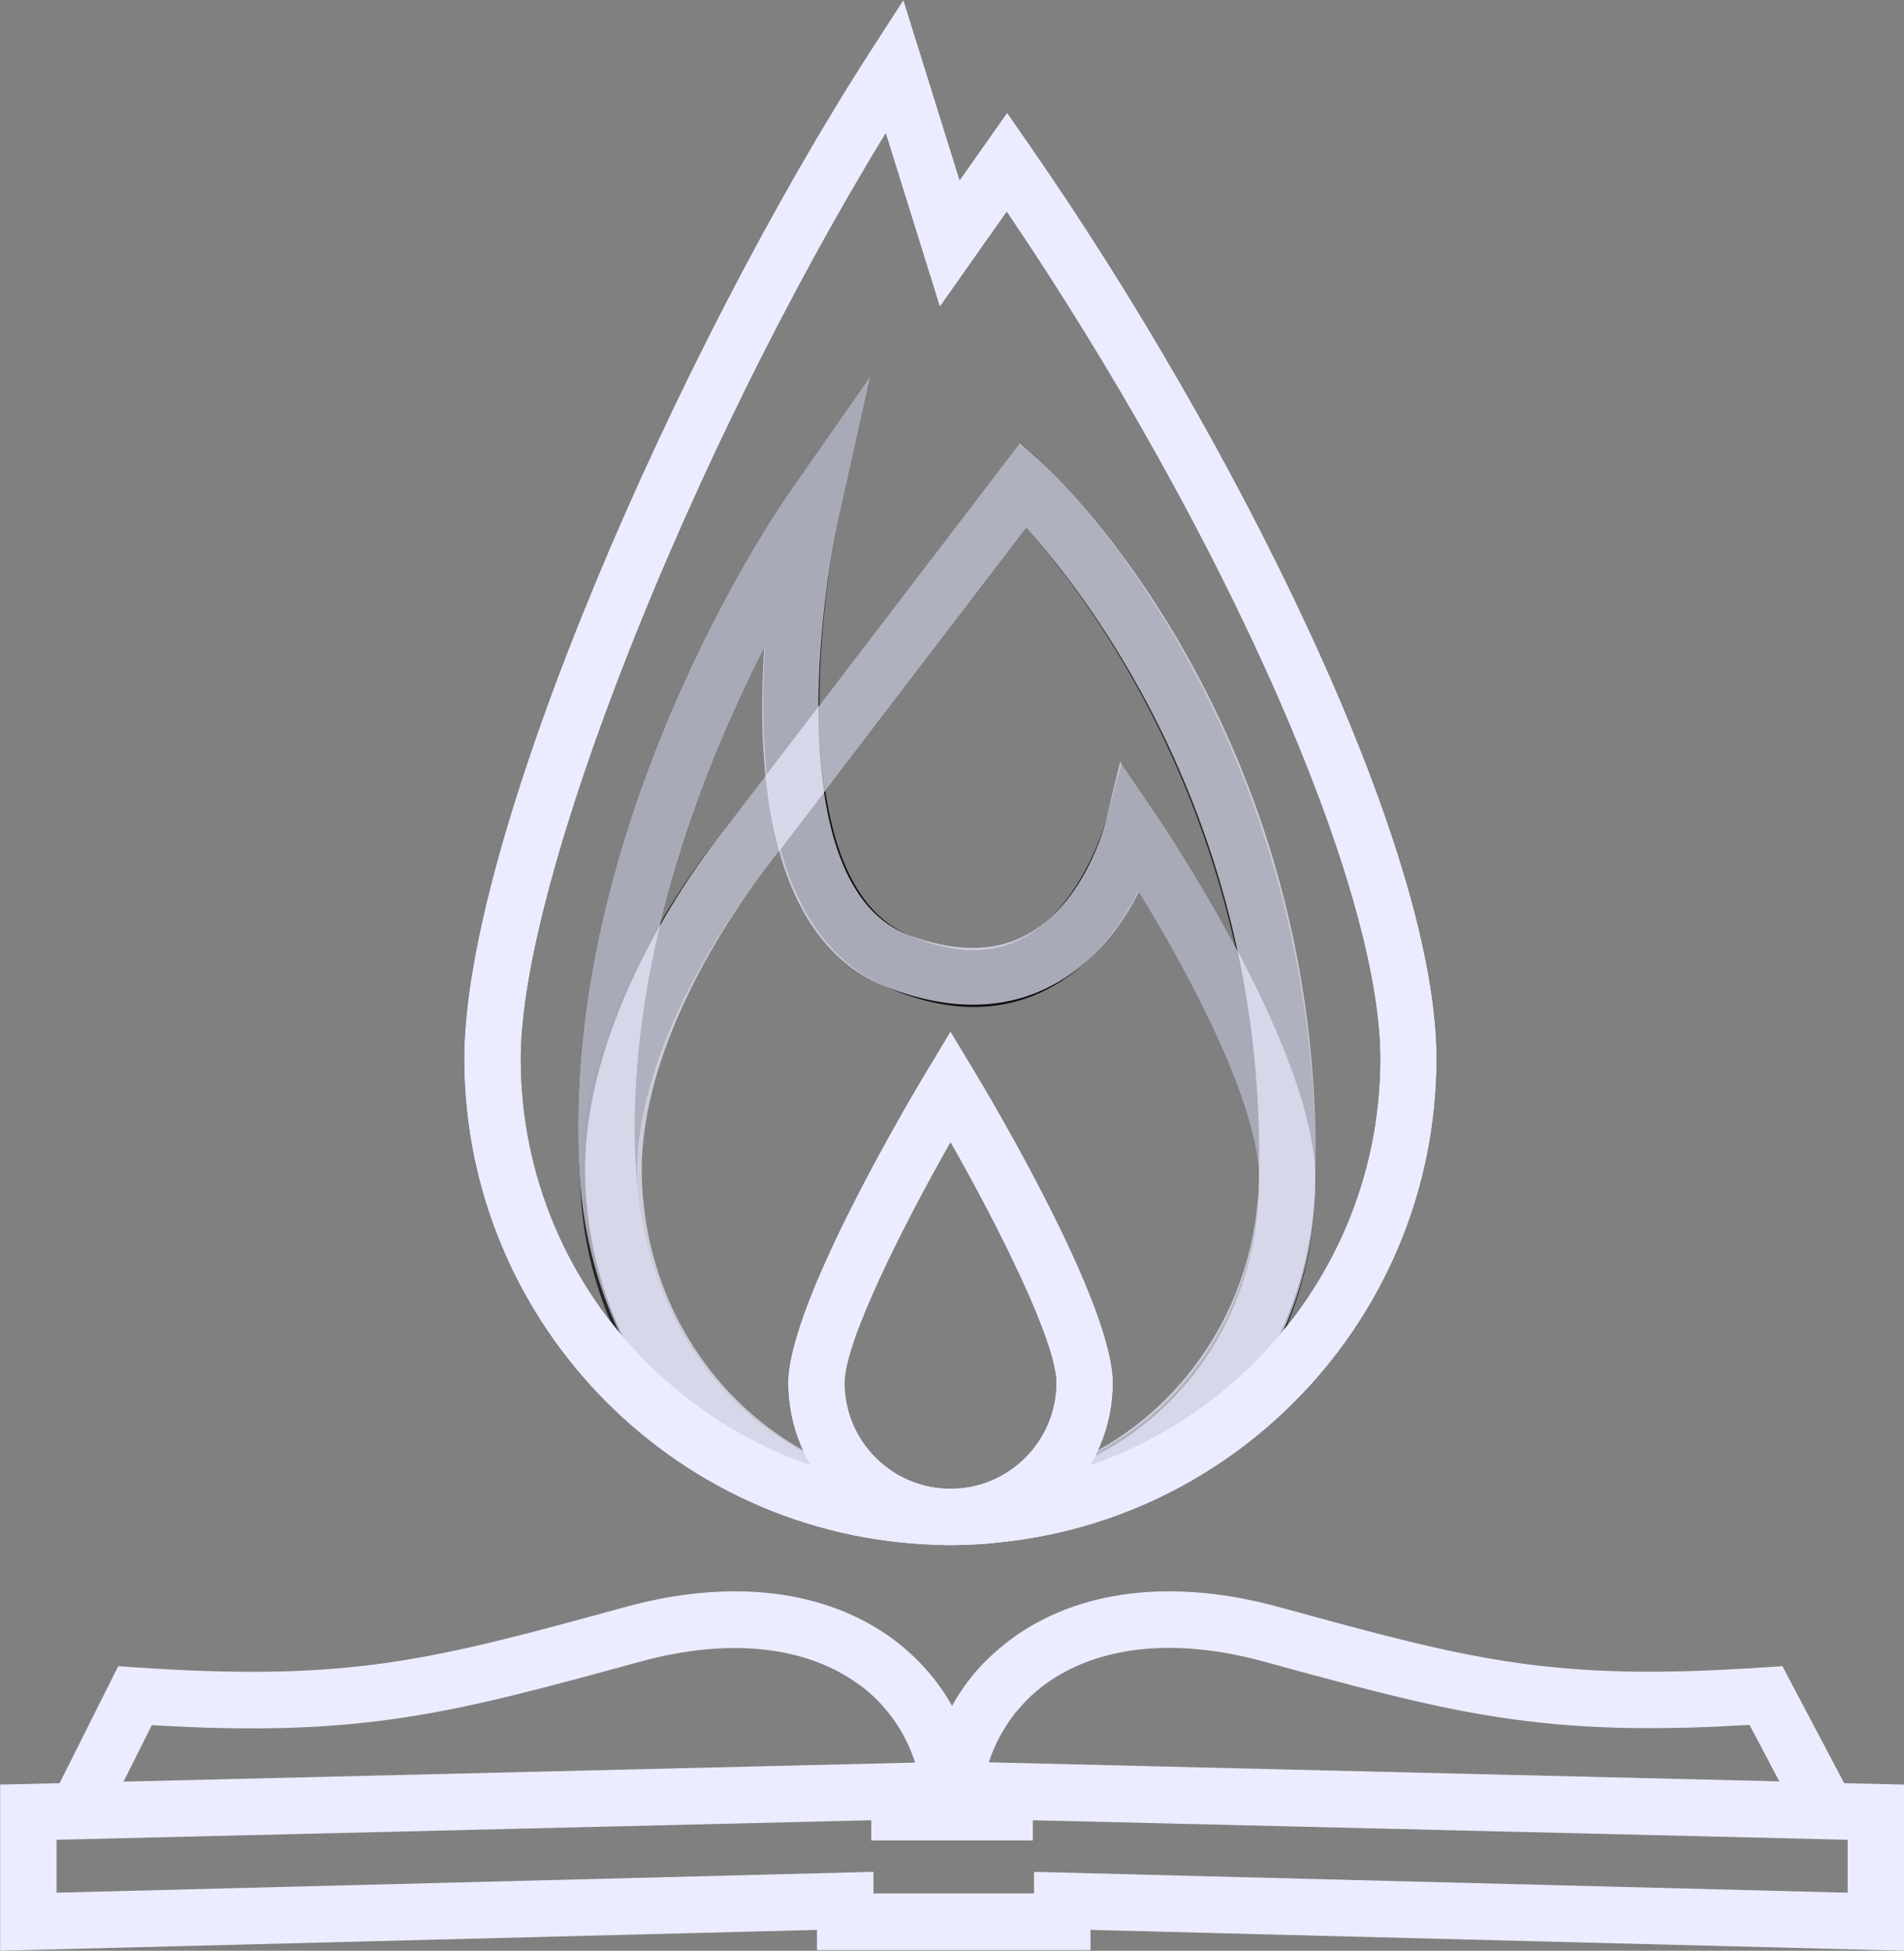
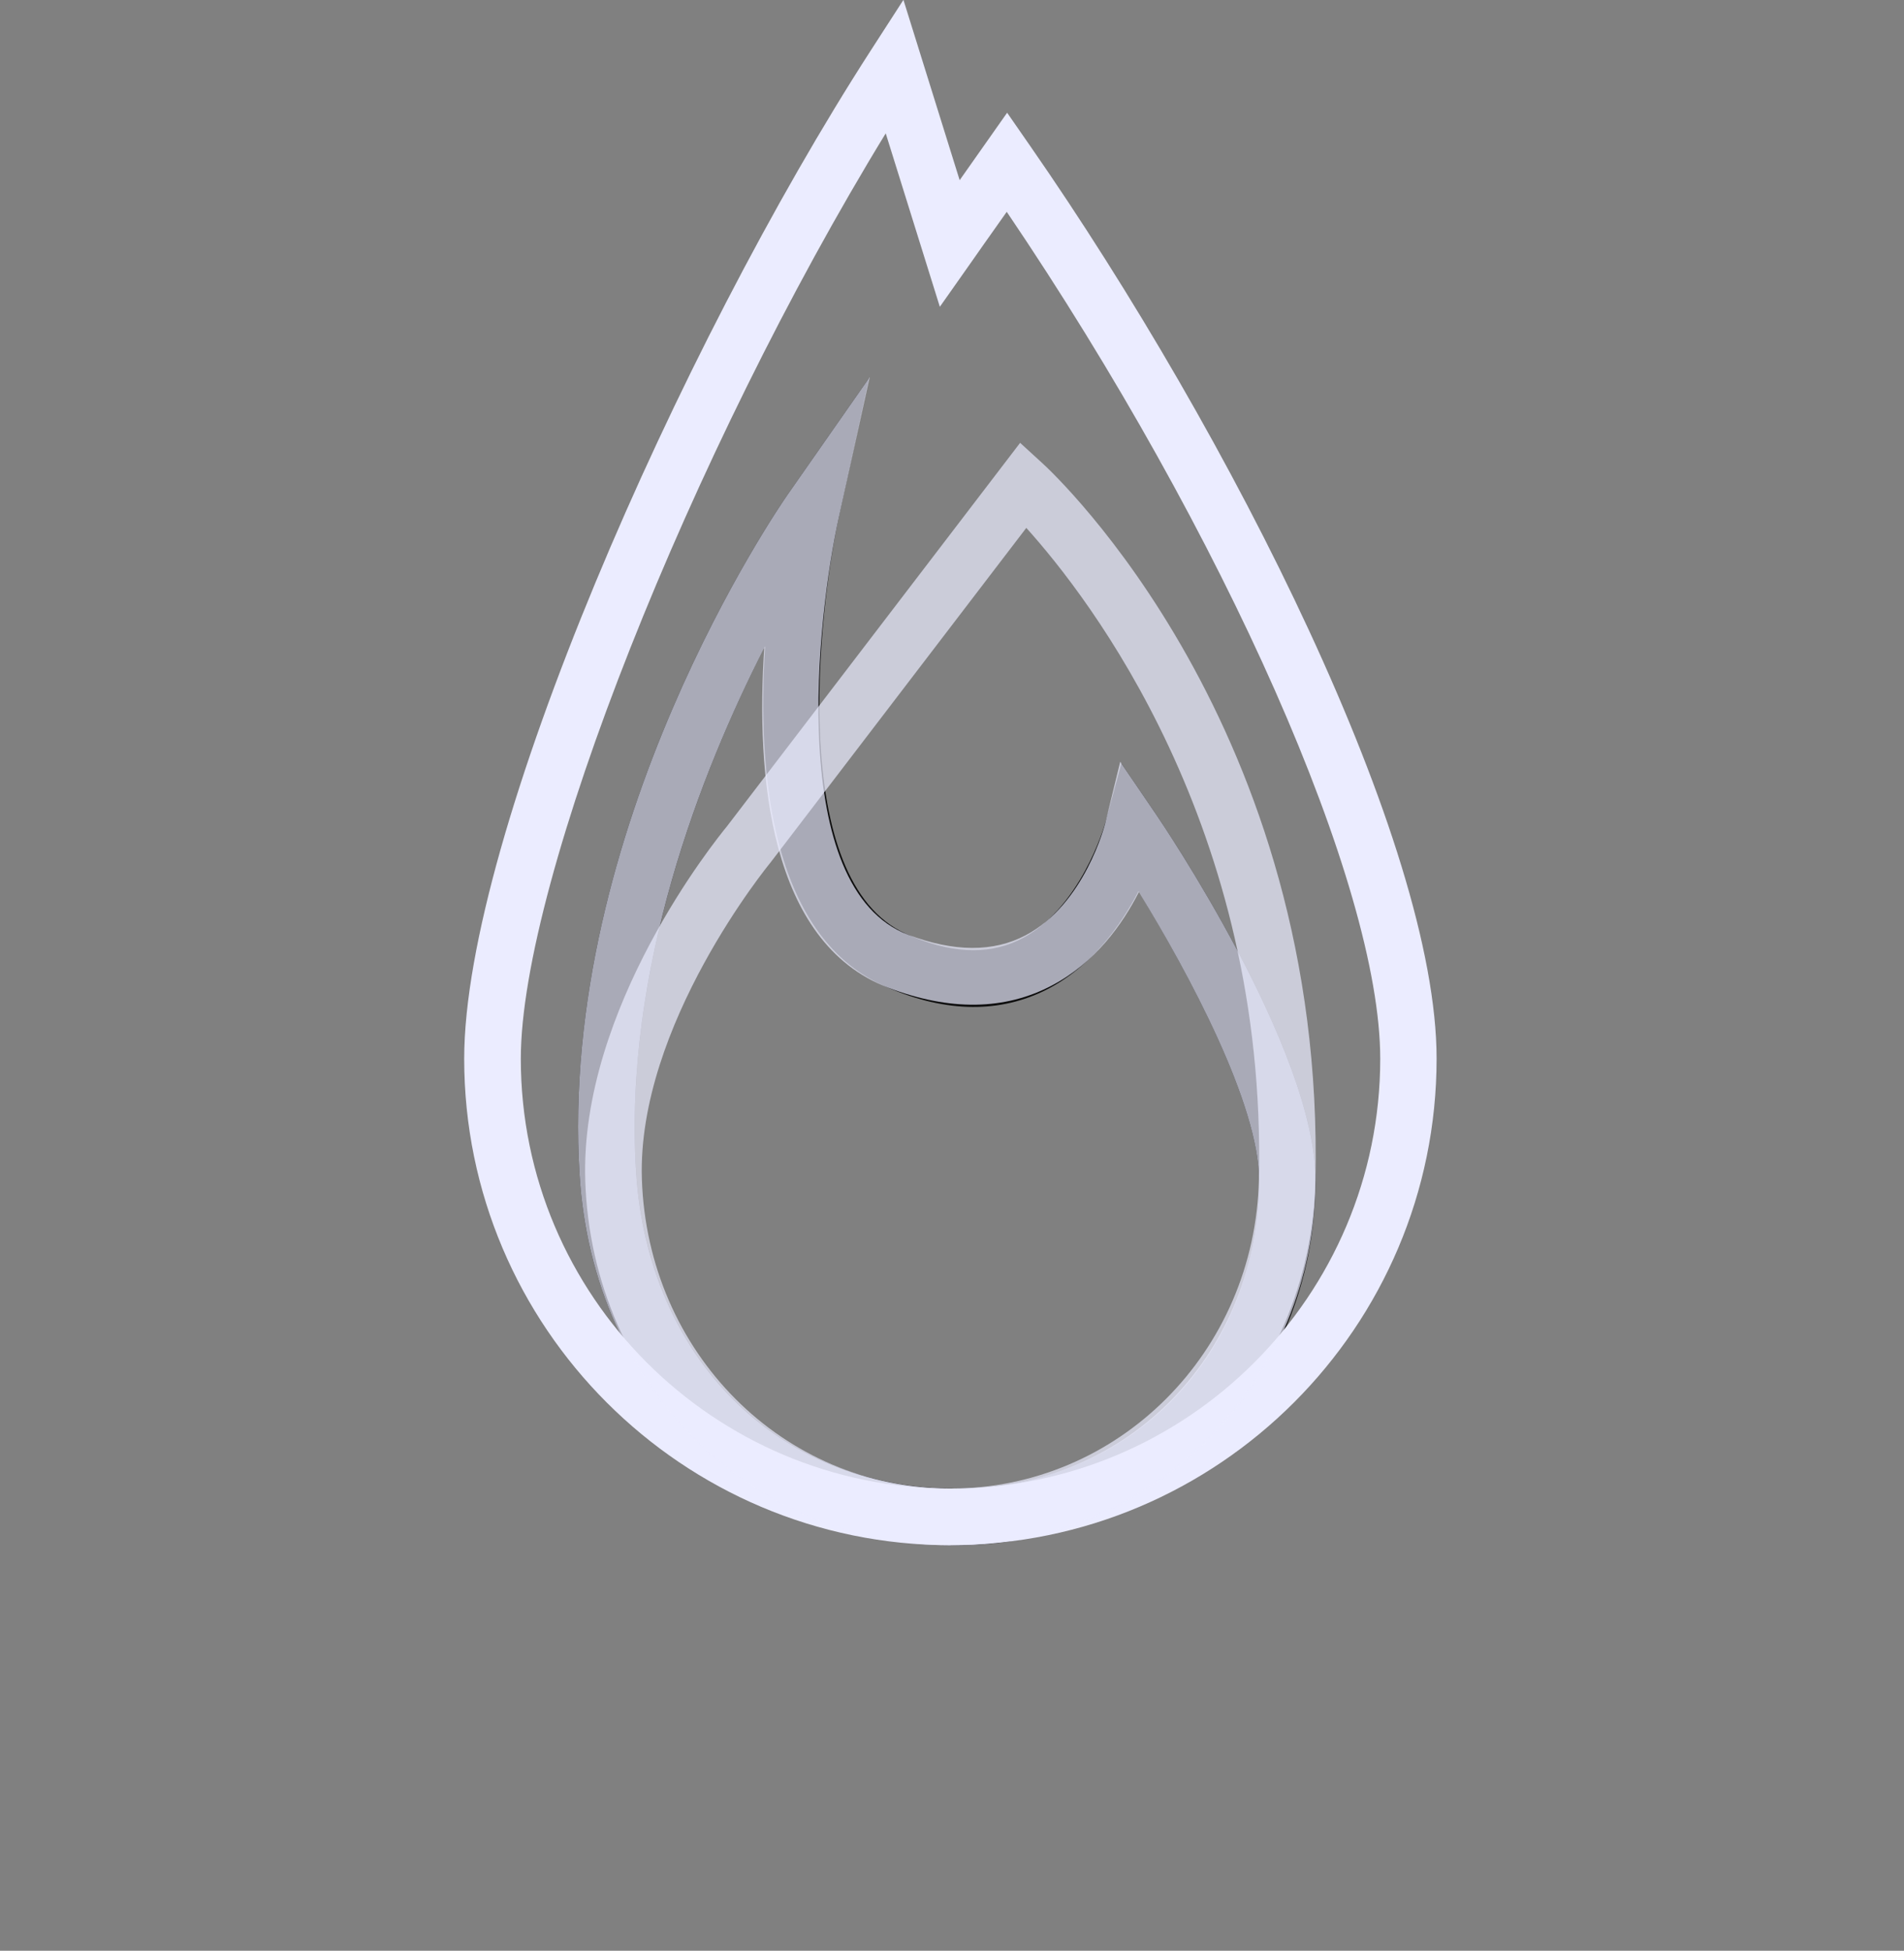
<svg xmlns="http://www.w3.org/2000/svg" id="Layer_2" viewBox="0 0 147.99 151.58">
  <rect x="0" y="0" width="147.99" height="151.58" fill="#808080" stroke="none" />
  <defs>
    <style>
      .cls-1 {
        opacity: .9;
      }

      .cls-1, .cls-2, .cls-3, .cls-4 {
        isolation: isolate;
      }

      .cls-5 {
        fill: #ebecff;
      }

      .cls-3 {
        opacity: .7;
      }

      .cls-4 {
        opacity: .85;
      }
    </style>
  </defs>
  <g id="Layer_1-2" data-name="Layer_1">
    <g>
      <g>
-         <path d="M73.88,120.07c-20.84,0-37.8-16.95-37.8-37.8,0-17.32,16.65-55.18,31.59-78.33l2.55-3.95,4.37,14.01,3.69-5.24,1.79,2.58c15.7,22.6,31.59,54.21,31.59,70.92,0,20.84-16.95,37.8-37.8,37.8ZM68.85,10.35c-15.14,24.75-28.37,57.99-28.37,71.92,0,18.42,14.98,33.4,33.4,33.4s33.4-14.98,33.4-33.4c0-13.48-12.1-40.8-29.03-65.81-1.22,1.72-2.6,3.68-2.63,3.73l-2.57,3.65-4.21-13.49Z" />
        <g class="cls-1">
          <path d="M74.23,120.07c-15.87,0-28.14-12.09-29.18-28.75-1.69-26.99,15.49-51.92,16.22-52.96l6.28-8.99-2.33,10.71c-1.66,7.63-3.96,28.34,5.2,32.48,3.32,1.5,6.24,1.68,8.7.52,4.88-2.3,6.77-9.08,6.79-9.15l1.25-4.61,2.69,3.95c.51.74,12.4,18.33,12.4,28.43,0,15.91-12.31,28.38-28.02,28.38ZM59.45,50.24c-4.83,9.48-11,24.96-10.01,40.8.91,14.5,11.1,24.63,24.8,24.63s23.62-10.53,23.62-23.98c0-5.91-5.56-16.23-9.37-22.44-1.4,2.71-3.76,6.04-7.45,7.8-3.68,1.74-7.86,1.58-12.41-.48-8.79-3.98-9.77-16.79-9.16-26.33Z" />
        </g>
        <g class="cls-3">
-           <path d="M73.87,120.07c-15.62,0-28.26-12.32-28.77-28.05-.44-13.4,10.53-26.77,11.39-27.79l22.82-29.84,1.77,1.65c.88.82,21.65,20.55,21.17,55.68h0c-.22,15.9-12.68,28.35-28.38,28.35ZM79.77,41.03l-19.88,26c-.11.13-10.77,12.91-10.38,24.85.43,13.34,11.14,23.79,24.37,23.79s23.8-10.32,23.98-24.01c.37-27.45-13.24-45.2-18.09-50.63Z" />
-         </g>
+           </g>
        <g class="cls-4">
-           <path d="M73.88,120.07c-6.96,0-12.62-5.66-12.62-12.62,0-6.19,9.64-22.35,10.74-24.18l1.88-3.12,1.88,3.12c1.1,1.82,10.74,17.99,10.74,24.18,0,6.96-5.66,12.62-12.62,12.62ZM73.88,88.77c-3.74,6.58-8.22,15.5-8.22,18.68,0,4.53,3.69,8.22,8.22,8.22s8.22-3.69,8.22-8.22c0-3.18-4.48-12.1-8.22-18.68Z" />
-         </g>
+           </g>
      </g>
      <g>
        <path class="cls-5" d="M73.88,120.07c-20.84,0-37.8-16.95-37.8-37.8,0-17.32,16.65-55.18,31.59-78.33l2.55-3.95,4.37,14.01,3.69-5.24,1.79,2.58c15.7,22.6,31.59,54.21,31.59,70.92,0,20.84-16.95,37.8-37.8,37.8ZM68.85,10.35c-15.14,24.75-28.37,57.99-28.37,71.92,0,18.42,14.98,33.4,33.4,33.4s33.4-14.98,33.4-33.4c0-13.48-12.1-40.8-29.03-65.81-1.22,1.72-2.6,3.68-2.63,3.73l-2.57,3.65-4.21-13.49Z" />
        <g class="cls-3">
          <path class="cls-5" d="M74.23,120.07c-15.87,0-28.14-12.09-29.18-28.75-1.69-26.99,15.49-51.92,16.22-52.96l6.33-9.06-2.38,10.8c-1.73,7.83-4.13,28.94,5.38,32.54,3.54,1.34,6.61,1.36,9.11.04,4.61-2.43,6.17-8.63,6.19-8.69l1.17-4.8,2.78,4.08c.51.74,12.4,18.33,12.4,28.43,0,15.65-12.57,28.38-28.02,28.38ZM59.4,50.35c-4.83,9.49-10.95,24.91-9.96,40.7.91,14.5,11.1,24.63,24.8,24.63s23.62-10.76,23.62-23.98c0-5.89-5.52-16.17-9.34-22.38-1.27,2.49-3.39,5.48-6.73,7.24-3.67,1.95-7.96,2.01-12.75.19-9.29-3.53-10.29-16.64-9.64-26.4Z" />
        </g>
        <g class="cls-3">
          <path class="cls-5" d="M73.87,120.07c-15.4,0-27.86-12.43-28.38-28.31-.44-13.42,10.2-26.56,10.99-27.52l22.81-29.83,1.77,1.62c.9.82,22,20.56,21.18,55.71h0c-.37,15.89-12.83,28.33-28.38,28.33ZM79.77,41.02l-19.88,26c-.1.12-10.39,12.65-10,24.6.44,13.49,10.97,24.05,23.98,24.05s23.67-10.56,23.98-24.03c.63-27.39-13.19-45.2-18.08-50.62Z" />
        </g>
        <g class="cls-2">
-           <path class="cls-5" d="M73.88,120.07c-6.96,0-12.62-5.66-12.62-12.62,0-6.19,9.64-22.35,10.74-24.18l1.88-3.12,1.88,3.12c1.1,1.82,10.74,17.99,10.74,24.18,0,6.96-5.66,12.62-12.62,12.62ZM73.88,88.77c-3.74,6.58-8.22,15.5-8.22,18.68,0,4.53,3.69,8.22,8.22,8.22s8.22-3.69,8.22-8.22c0-3.18-4.48-12.1-8.22-18.68Z" />
-         </g>
+           </g>
      </g>
-       <path class="cls-5" d="M143.34,138.56l-4.8-9.09-1.43.09c-16.5,1.12-22.67-.57-37.57-4.65l-.19-.05c-8.19-2.24-15.56-1.34-20.78,2.52-.24.18-.47.36-.7.55-.23.19-.45.38-.67.58-.21.19-.42.4-.63.6-.18.18-.35.36-.51.54-.03.03-.06.07-.09.1-.19.21-.37.43-.54.65-.31.38-.59.79-.86,1.2-.07.1-.14.21-.2.32-.13.21-.25.42-.37.63-1.13-2.01-2.67-3.75-4.57-5.17-5.22-3.86-12.6-4.76-20.79-2.52-15.06,4.12-21.3,5.83-37.99,4.71l-1.46-.1-4.56,9.09-4.62.11v12.91l63.49-1.62v1.57h21.26v-1.57l63.24,1.62v-12.91l-4.66-.11ZM66.8,130.91c2.06,1.53,3.54,3.61,4.33,6.05l-61.53,1.48,2.2-4.39c16.37.98,23.3-.92,37.99-4.94,6.86-1.87,12.89-1.23,17,1.81ZM79.11,132.87c.13-.15.26-.3.4-.45.07-.07.13-.14.2-.21.1-.11.21-.21.32-.32.04-.04.08-.08.12-.12.1-.09.21-.19.32-.28.08-.07.15-.14.24-.2.15-.13.31-.26.48-.38,4.11-3.04,10.15-3.68,17-1.81l.19.05c1.88.52,3.63,1,5.28,1.43,2.25.6,4.32,1.13,6.32,1.59.13.03.27.07.4.09.46.1.91.21,1.37.3.12.03.24.05.37.08,5.87,1.23,11.35,1.8,18.89,1.61.31,0,.63-.02.95-.03.64-.02,1.29-.04,1.96-.08.67-.03,1.35-.07,2.06-.11l2.32,4.39-61.44-1.48c.03-.09.06-.19.09-.27.04-.11.08-.22.12-.33.02-.07.05-.14.08-.2.05-.14.11-.27.17-.4.09-.2.18-.4.28-.59.09-.19.19-.37.3-.55.01-.02.02-.04.03-.05.11-.19.23-.38.35-.57.13-.2.26-.39.41-.58.13-.19.27-.37.42-.54ZM80.36,147.13h-12.47v-1.68l-63.49,1.62v-4.11l1.61-.04,61.71-1.48v1.57h12.56v-1.57l61.72,1.48,1.61.04v4.11l-63.24-1.62v1.68Z" />
    </g>
  </g>
</svg>